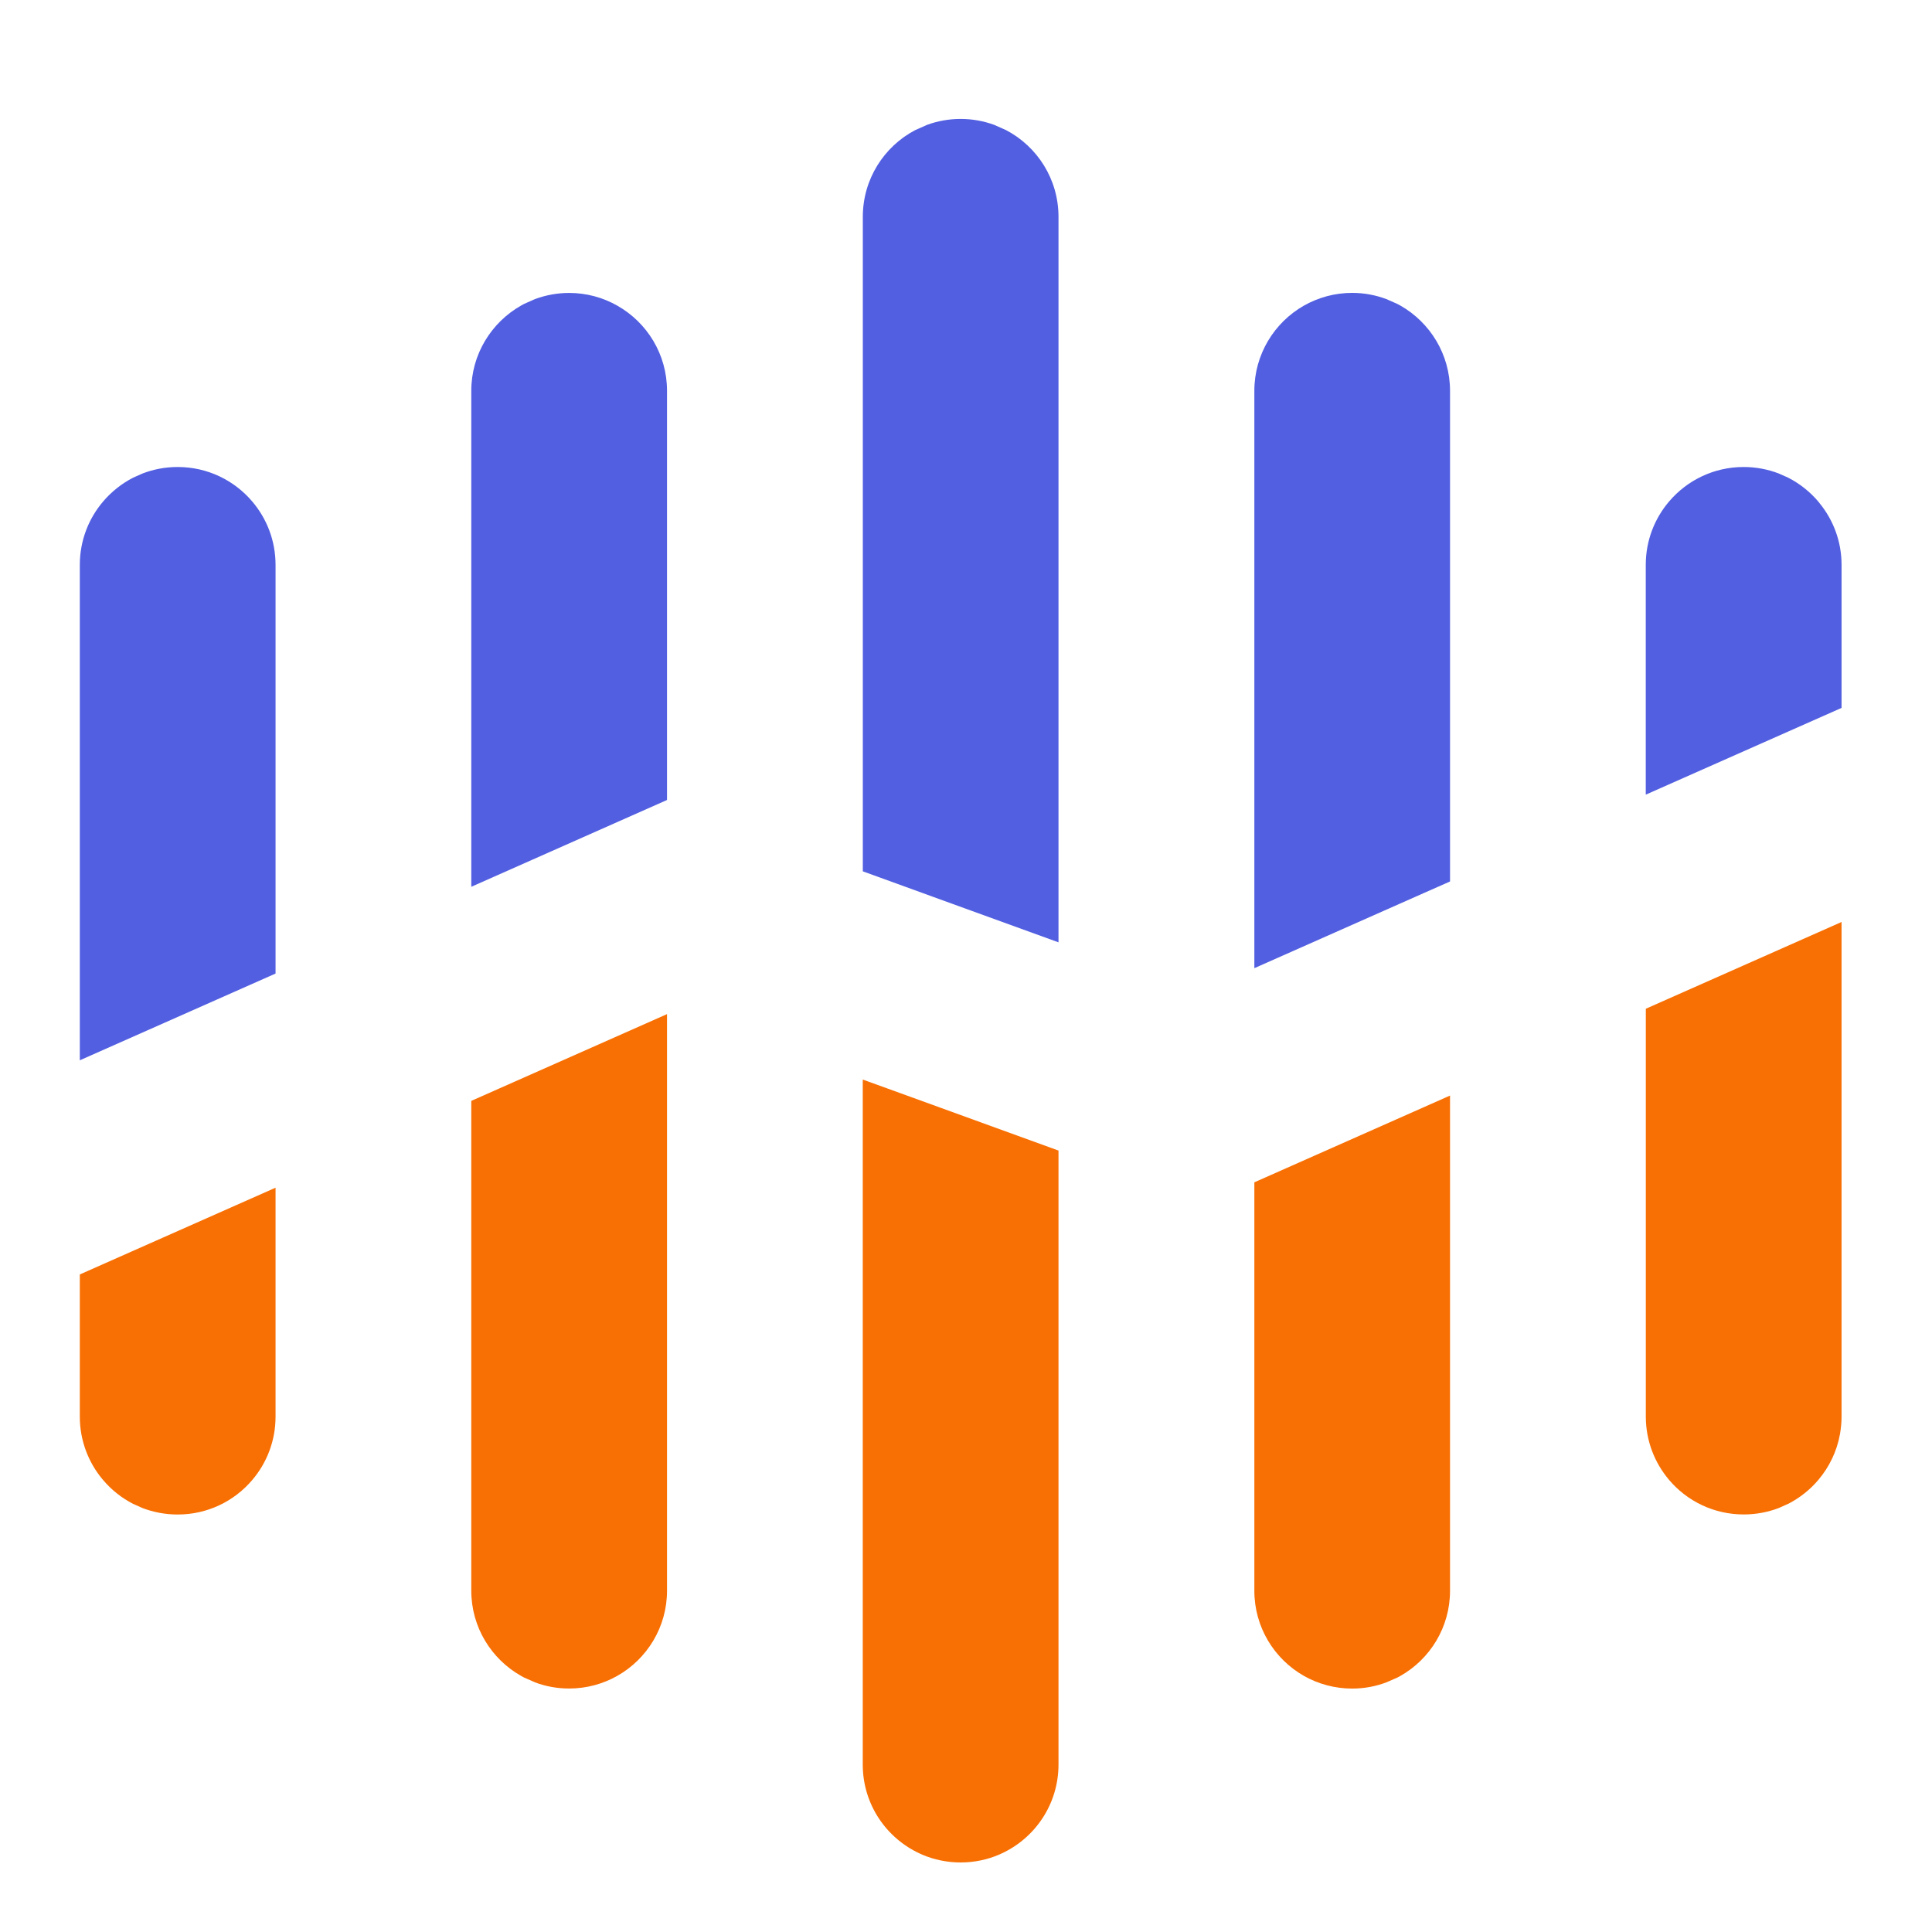
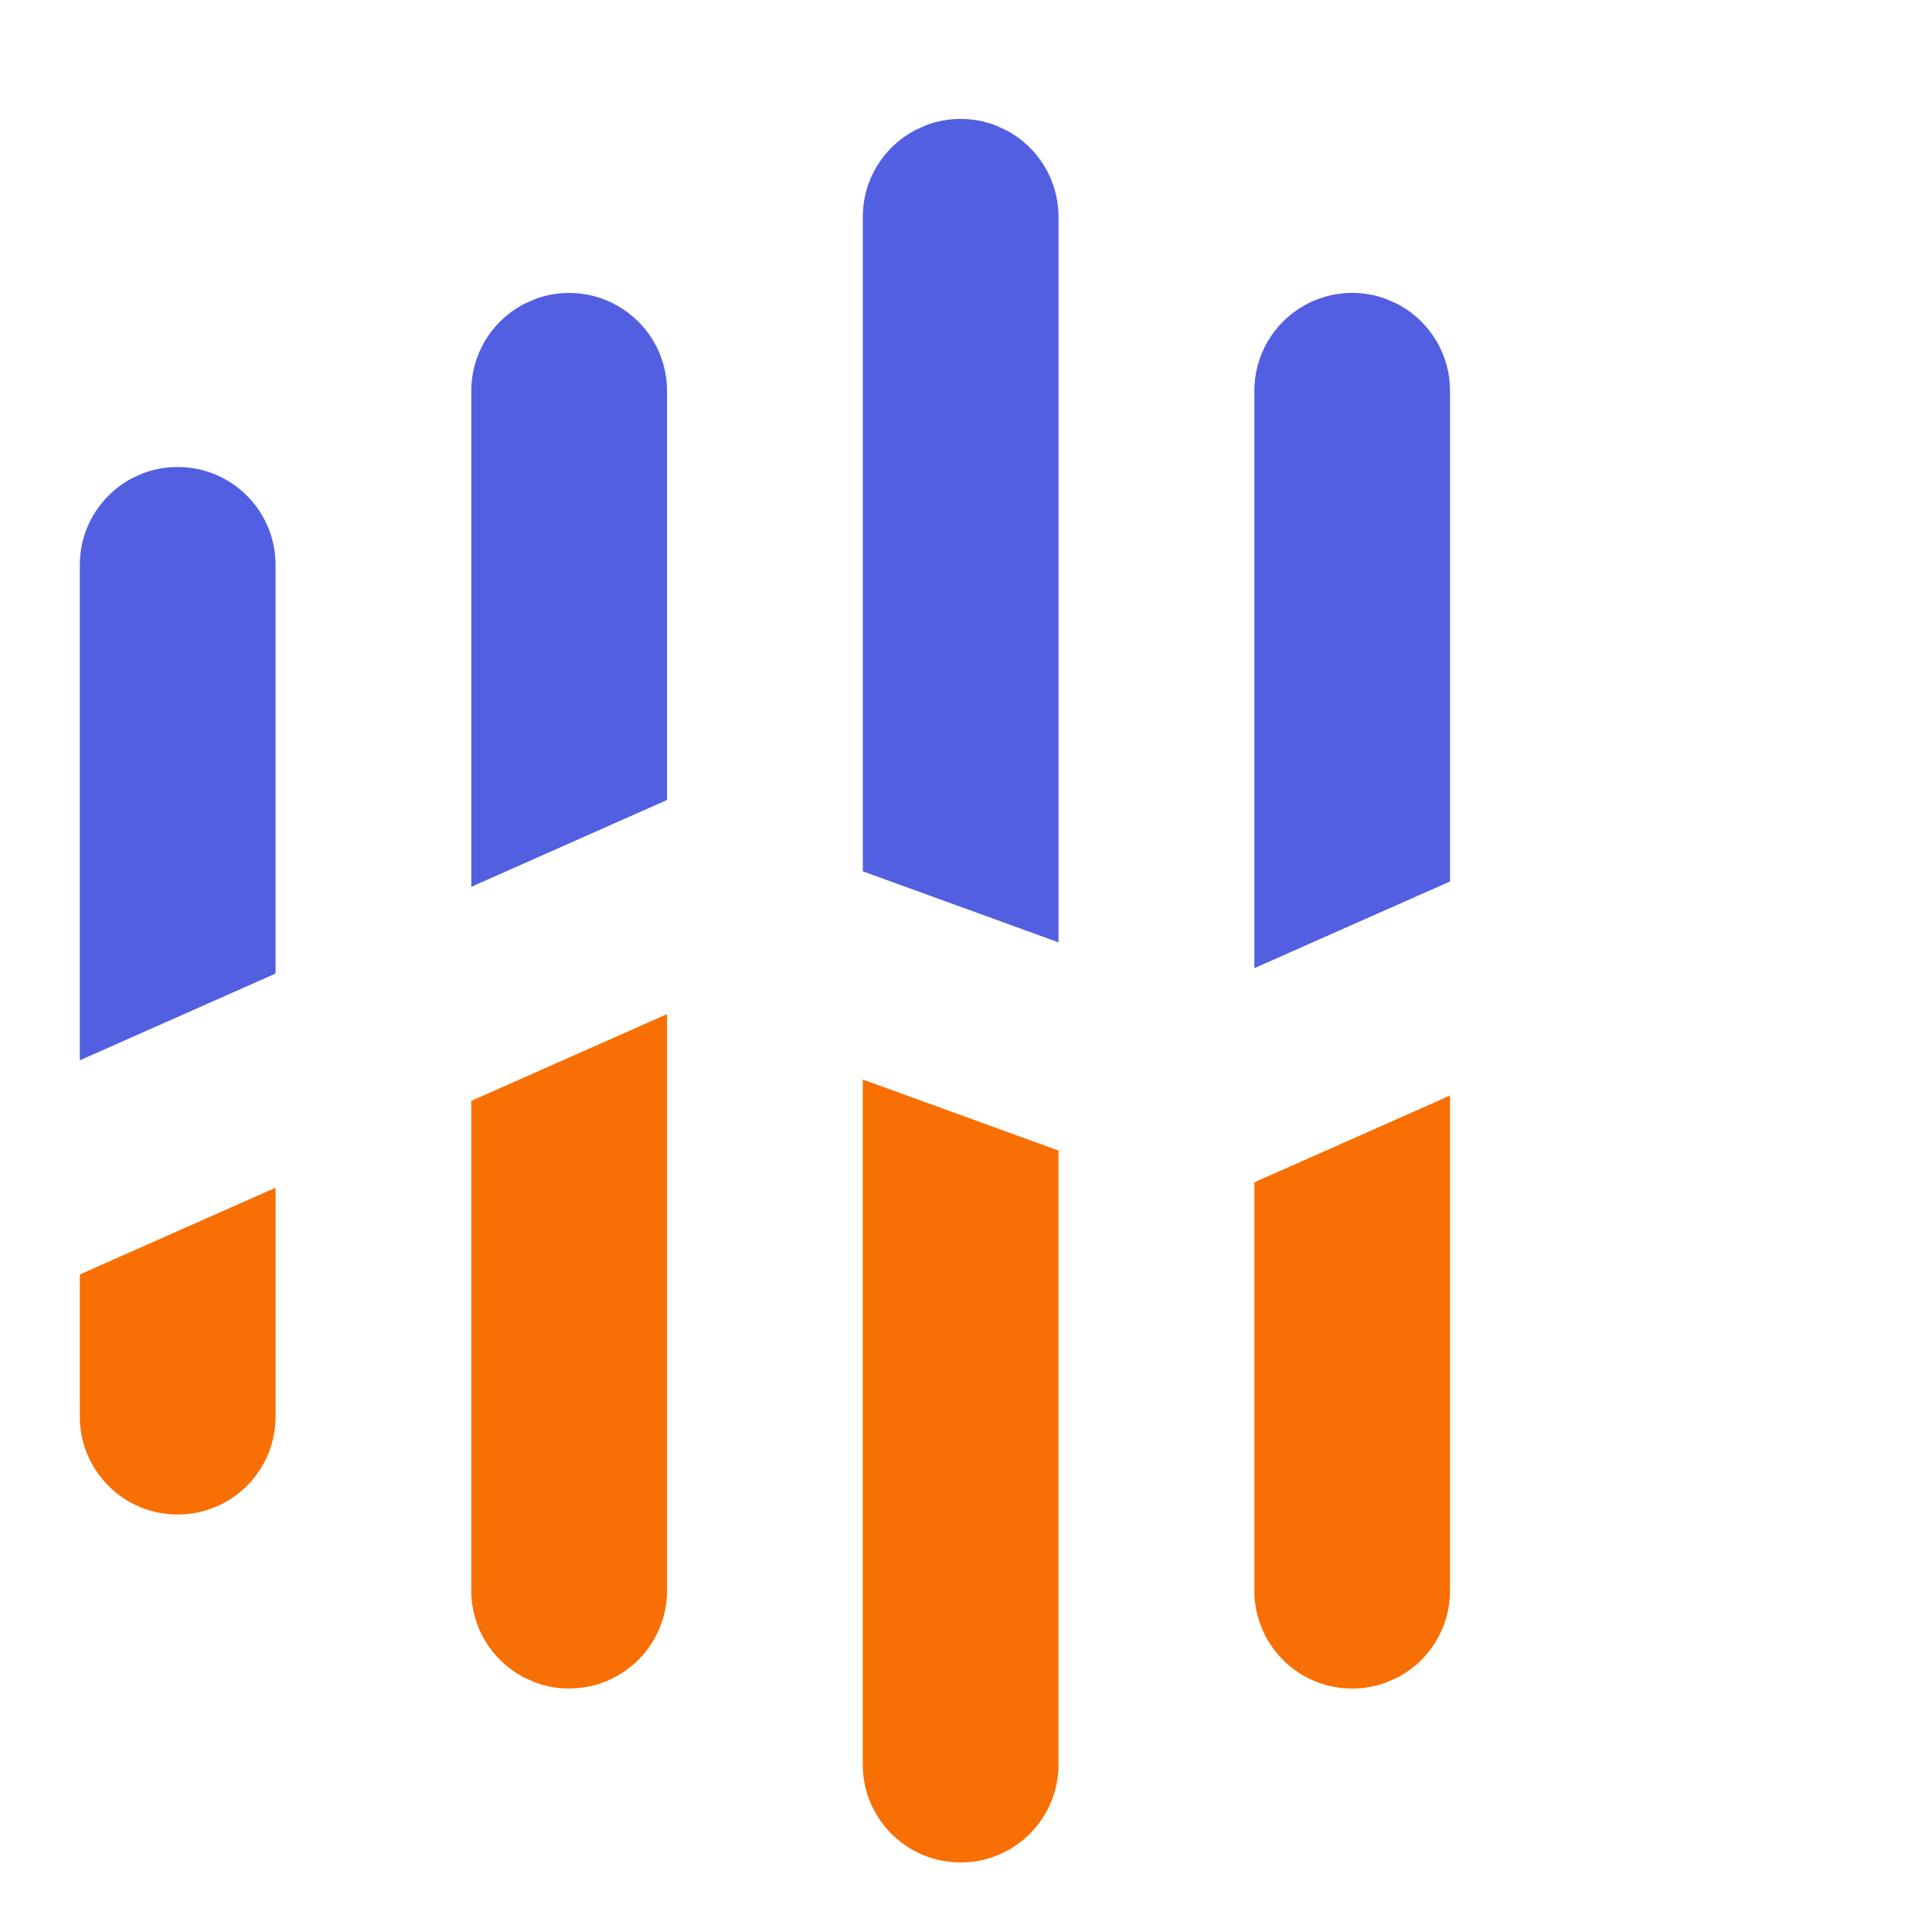
<svg xmlns="http://www.w3.org/2000/svg" version="1.1" id="Calque_1" x="0px" y="0px" width="32px" height="32px" viewBox="0 0 32 32" enable-background="new 0 0 32 32" xml:space="preserve">
  <path fill="#525FE1" d="M4.564,9.356v6.769l-3.242,1.437V9.356c0-0.402,0.146-0.769,0.388-1.052c0.137-0.16,0.305-0.295,0.495-0.392  c0.002,0,0.003-0.001,0.004-0.002l0.149-0.066c0-0.001,0.001-0.001,0.002-0.001c0.181-0.07,0.377-0.108,0.583-0.108  c0.494,0,0.937,0.221,1.233,0.569C4.418,8.587,4.564,8.955,4.564,9.356z" />
  <path fill="#F86F03" d="M17.532,19.057v10.169c0,0.657-0.389,1.221-0.95,1.477c-0.013,0.006-0.026,0.012-0.04,0.018  c-0.194,0.082-0.407,0.127-0.631,0.127s-0.437-0.045-0.631-0.127c-0.014-0.006-0.027-0.012-0.04-0.018  c-0.561-0.256-0.95-0.819-0.95-1.477V17.881l0.415,0.15l0.863,0.313L17.532,19.057z" />
  <path fill="#525FE1" d="M11.048,6.473v6.777l-0.006,0.003l-3.236,1.435V6.473c0-0.604,0.332-1.132,0.823-1.411  C8.646,5.053,8.663,5.044,8.68,5.034c0,0,0,0,0,0l0.18-0.08c0.001-0.001,0.003-0.001,0.004-0.001  C9.04,4.888,9.229,4.852,9.427,4.852c0.29,0,0.563,0.077,0.798,0.211C10.717,5.341,11.048,5.869,11.048,6.473z" />
  <path fill="#525FE1" d="M17.532,3.591v12.017l-2.09-0.758l0,0l-0.167-0.061l-0.984-0.357V3.591c0-0.623,0.351-1.164,0.866-1.435  c0.001,0,0.002-0.001,0.002-0.001l0.198-0.088c0,0,0.001,0,0.001,0c0.172-0.063,0.359-0.097,0.553-0.097s0.38,0.034,0.553,0.097  c0,0,0.001,0,0.001,0l0.198,0.088c0.001,0,0.002,0.001,0.002,0.001C17.181,2.427,17.532,2.968,17.532,3.591z" />
  <path fill="#F86F03" d="M11.048,16.797v9.55c0,0.604-0.332,1.132-0.823,1.41c-0.236,0.134-0.508,0.21-0.798,0.21  c-0.199,0-0.389-0.035-0.566-0.102c0,0-0.001,0-0.001-0.001l-0.18-0.079c0,0,0,0,0,0c-0.017-0.01-0.034-0.019-0.051-0.028  c-0.491-0.278-0.823-0.806-0.823-1.41v-8.113l0.458-0.203L11.048,16.797z" />
  <path fill="#525FE1" d="M24.017,6.473V14.6l-0.428,0.189l-2.813,1.247V6.473c0-0.604,0.331-1.132,0.821-1.411  c0.237-0.134,0.51-0.211,0.799-0.211c0.2,0,0.391,0.037,0.567,0.103l0.181,0.08c0.017,0.01,0.034,0.019,0.052,0.028  C23.686,5.341,24.017,5.869,24.017,6.473z" />
-   <path fill="#F86F03" d="M30.502,15.271v8.192c0,0.099-0.01,0.195-0.026,0.289c-0.051,0.288-0.18,0.55-0.361,0.763  c-0.137,0.161-0.306,0.295-0.496,0.393c-0.002,0-0.003,0.001-0.004,0.001l-0.149,0.067c0,0-0.002,0-0.002,0.001  c-0.181,0.069-0.378,0.107-0.583,0.107c-0.494,0-0.937-0.221-1.233-0.569c-0.241-0.283-0.388-0.65-0.388-1.052v-6.755L30.502,15.271  z" />
-   <path fill="#525FE1" d="M30.502,9.356v2.369l-3.243,1.437V9.356c0-0.402,0.146-0.769,0.388-1.052  c0.297-0.348,0.739-0.569,1.233-0.569c0.205,0,0.402,0.038,0.583,0.108c0,0,0.002,0,0.002,0.001l0.149,0.066  c0.001,0.001,0.002,0.002,0.004,0.002c0.19,0.097,0.359,0.232,0.496,0.392c0.008,0.011,0.017,0.021,0.025,0.032  C30.366,8.614,30.502,8.969,30.502,9.356z" />
  <path fill="#F86F03" d="M4.564,19.672v3.792c0,0.401-0.146,0.769-0.388,1.052c-0.297,0.349-0.739,0.569-1.233,0.569  c-0.205,0-0.402-0.038-0.583-0.107l-0.151-0.068c-0.001,0-0.002-0.001-0.004-0.001c-0.19-0.098-0.358-0.231-0.495-0.393  c-0.006-0.007-0.012-0.014-0.018-0.021c-0.231-0.28-0.37-0.64-0.37-1.031v-2.355L4.564,19.672z" />
  <path fill="#F86F03" d="M24.017,18.146v8.202c0,0.604-0.331,1.132-0.821,1.41c-0.018,0.01-0.035,0.019-0.052,0.028l-0.181,0.079  c-0.177,0.067-0.367,0.103-0.567,0.103c-0.289,0-0.562-0.076-0.799-0.21c-0.49-0.278-0.821-0.806-0.821-1.41v-6.765L24.017,18.146z" />
</svg>